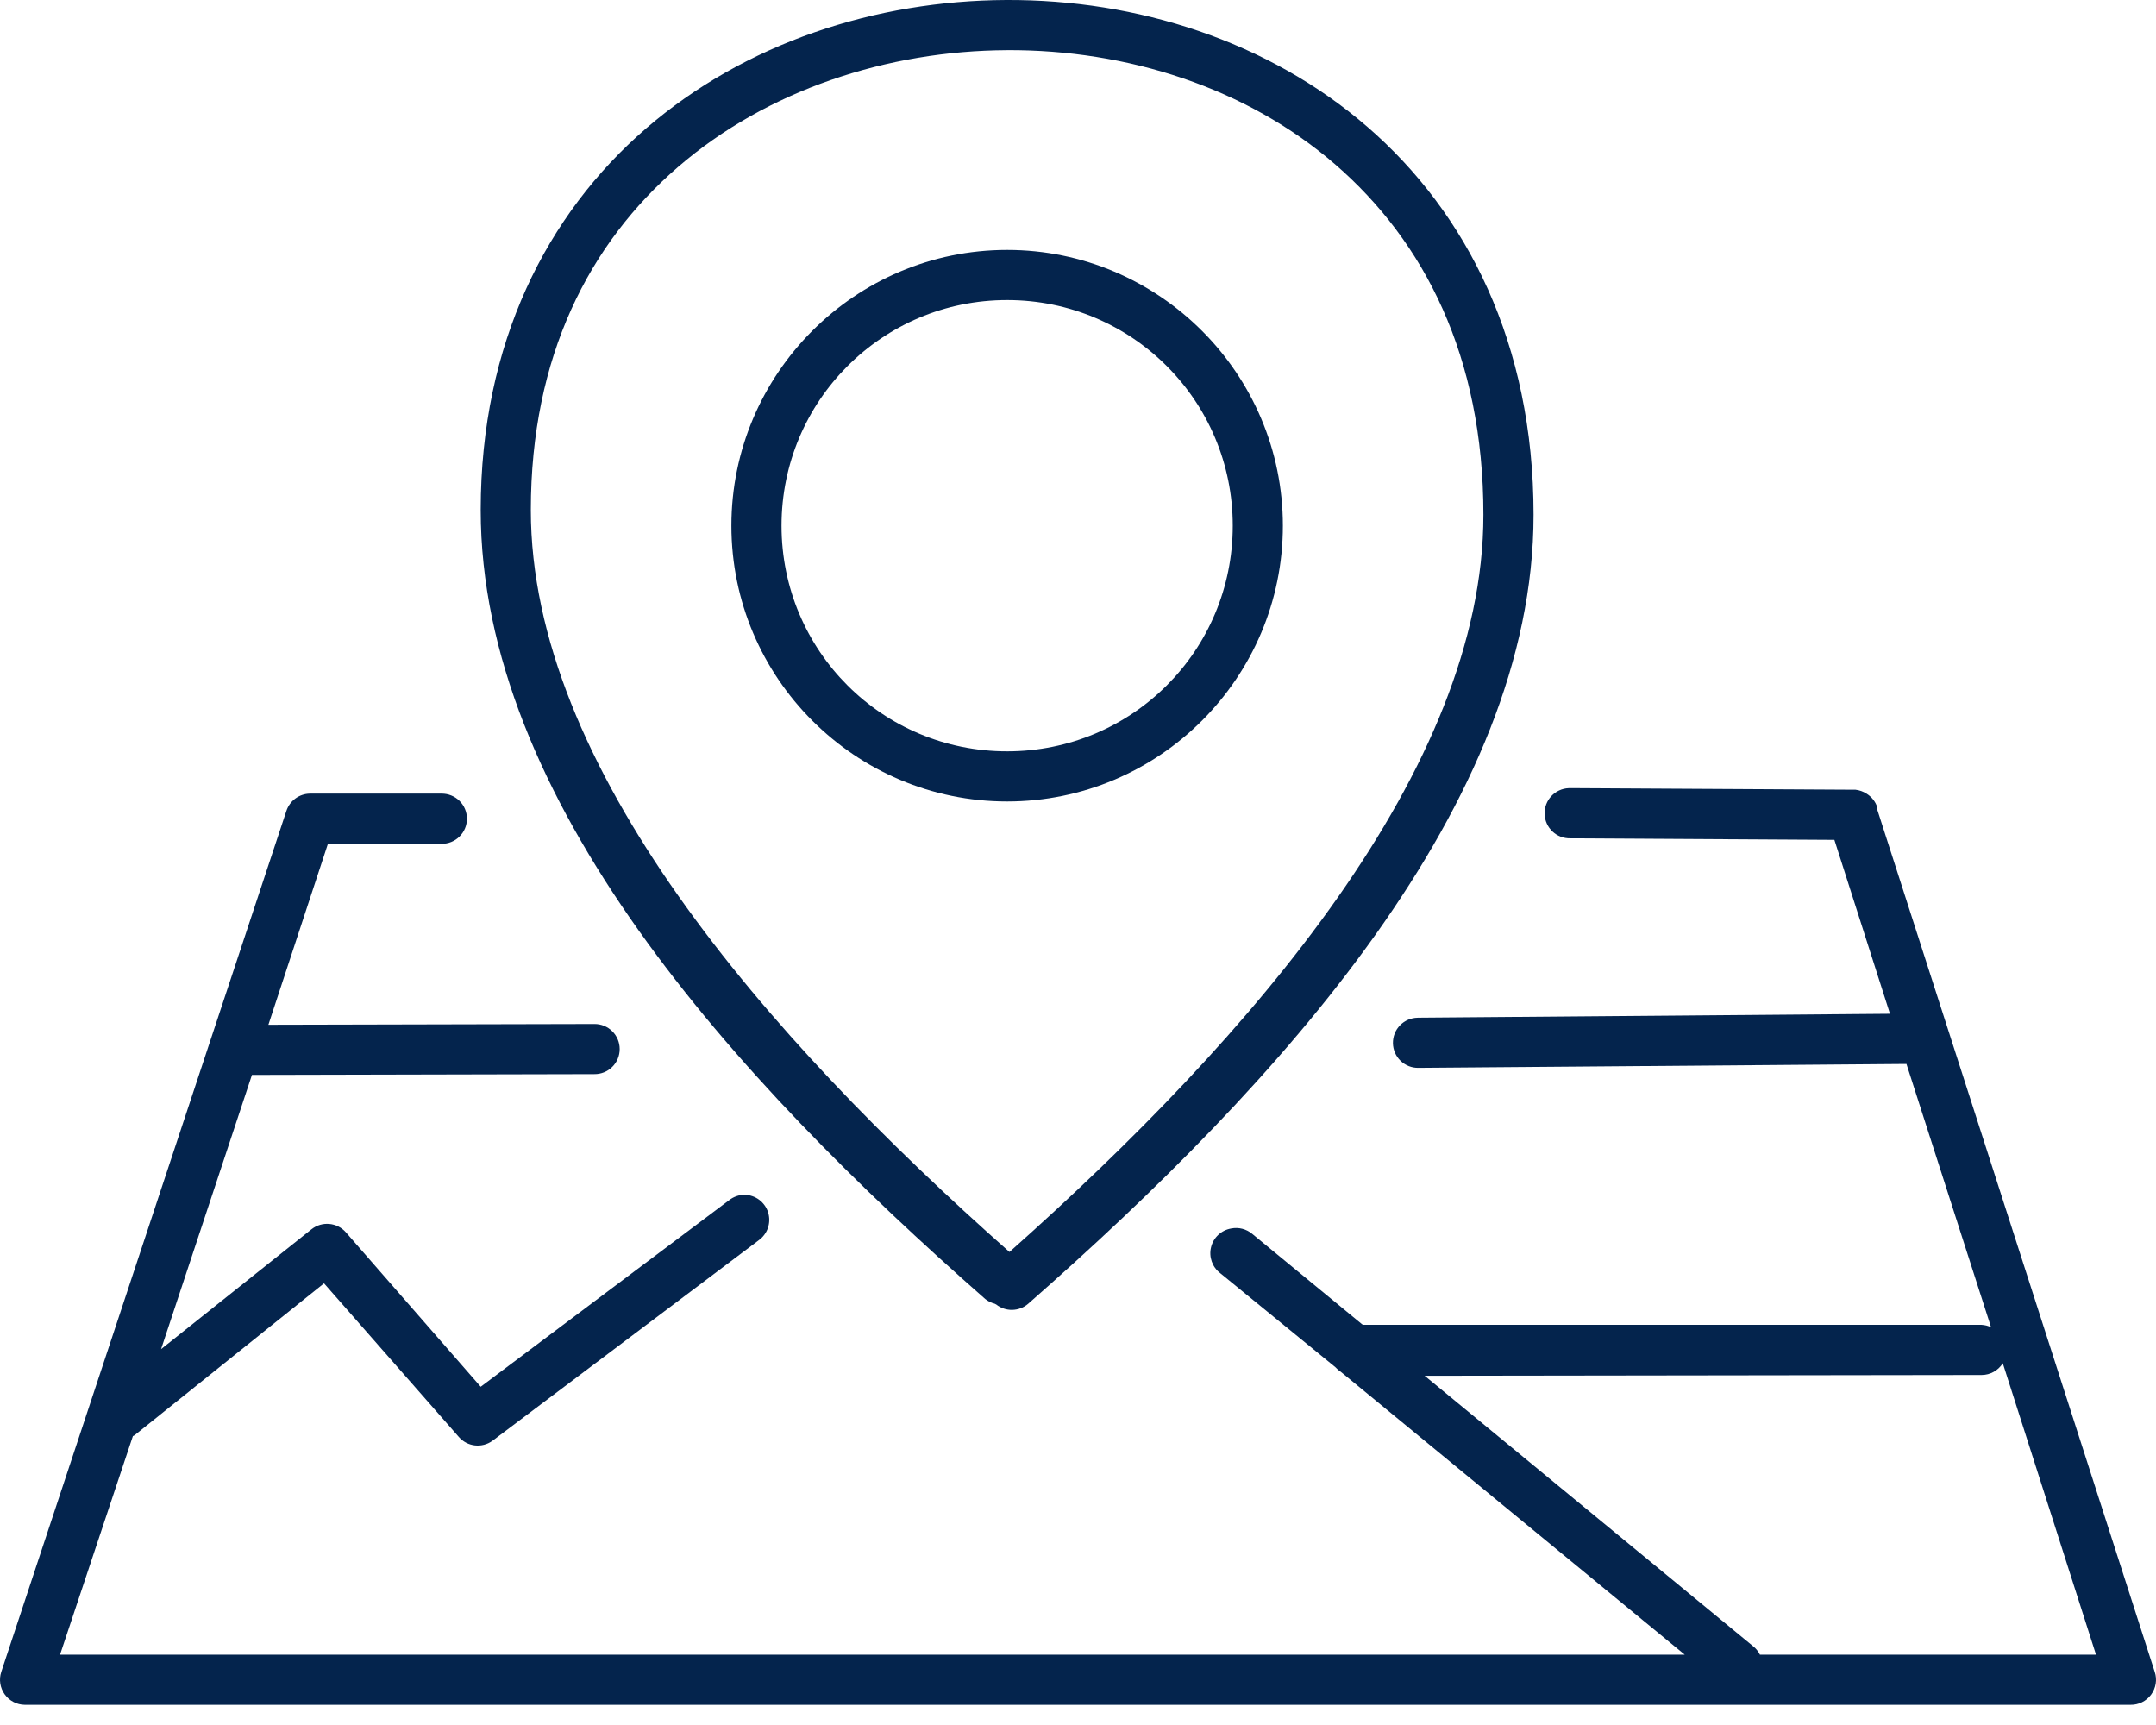
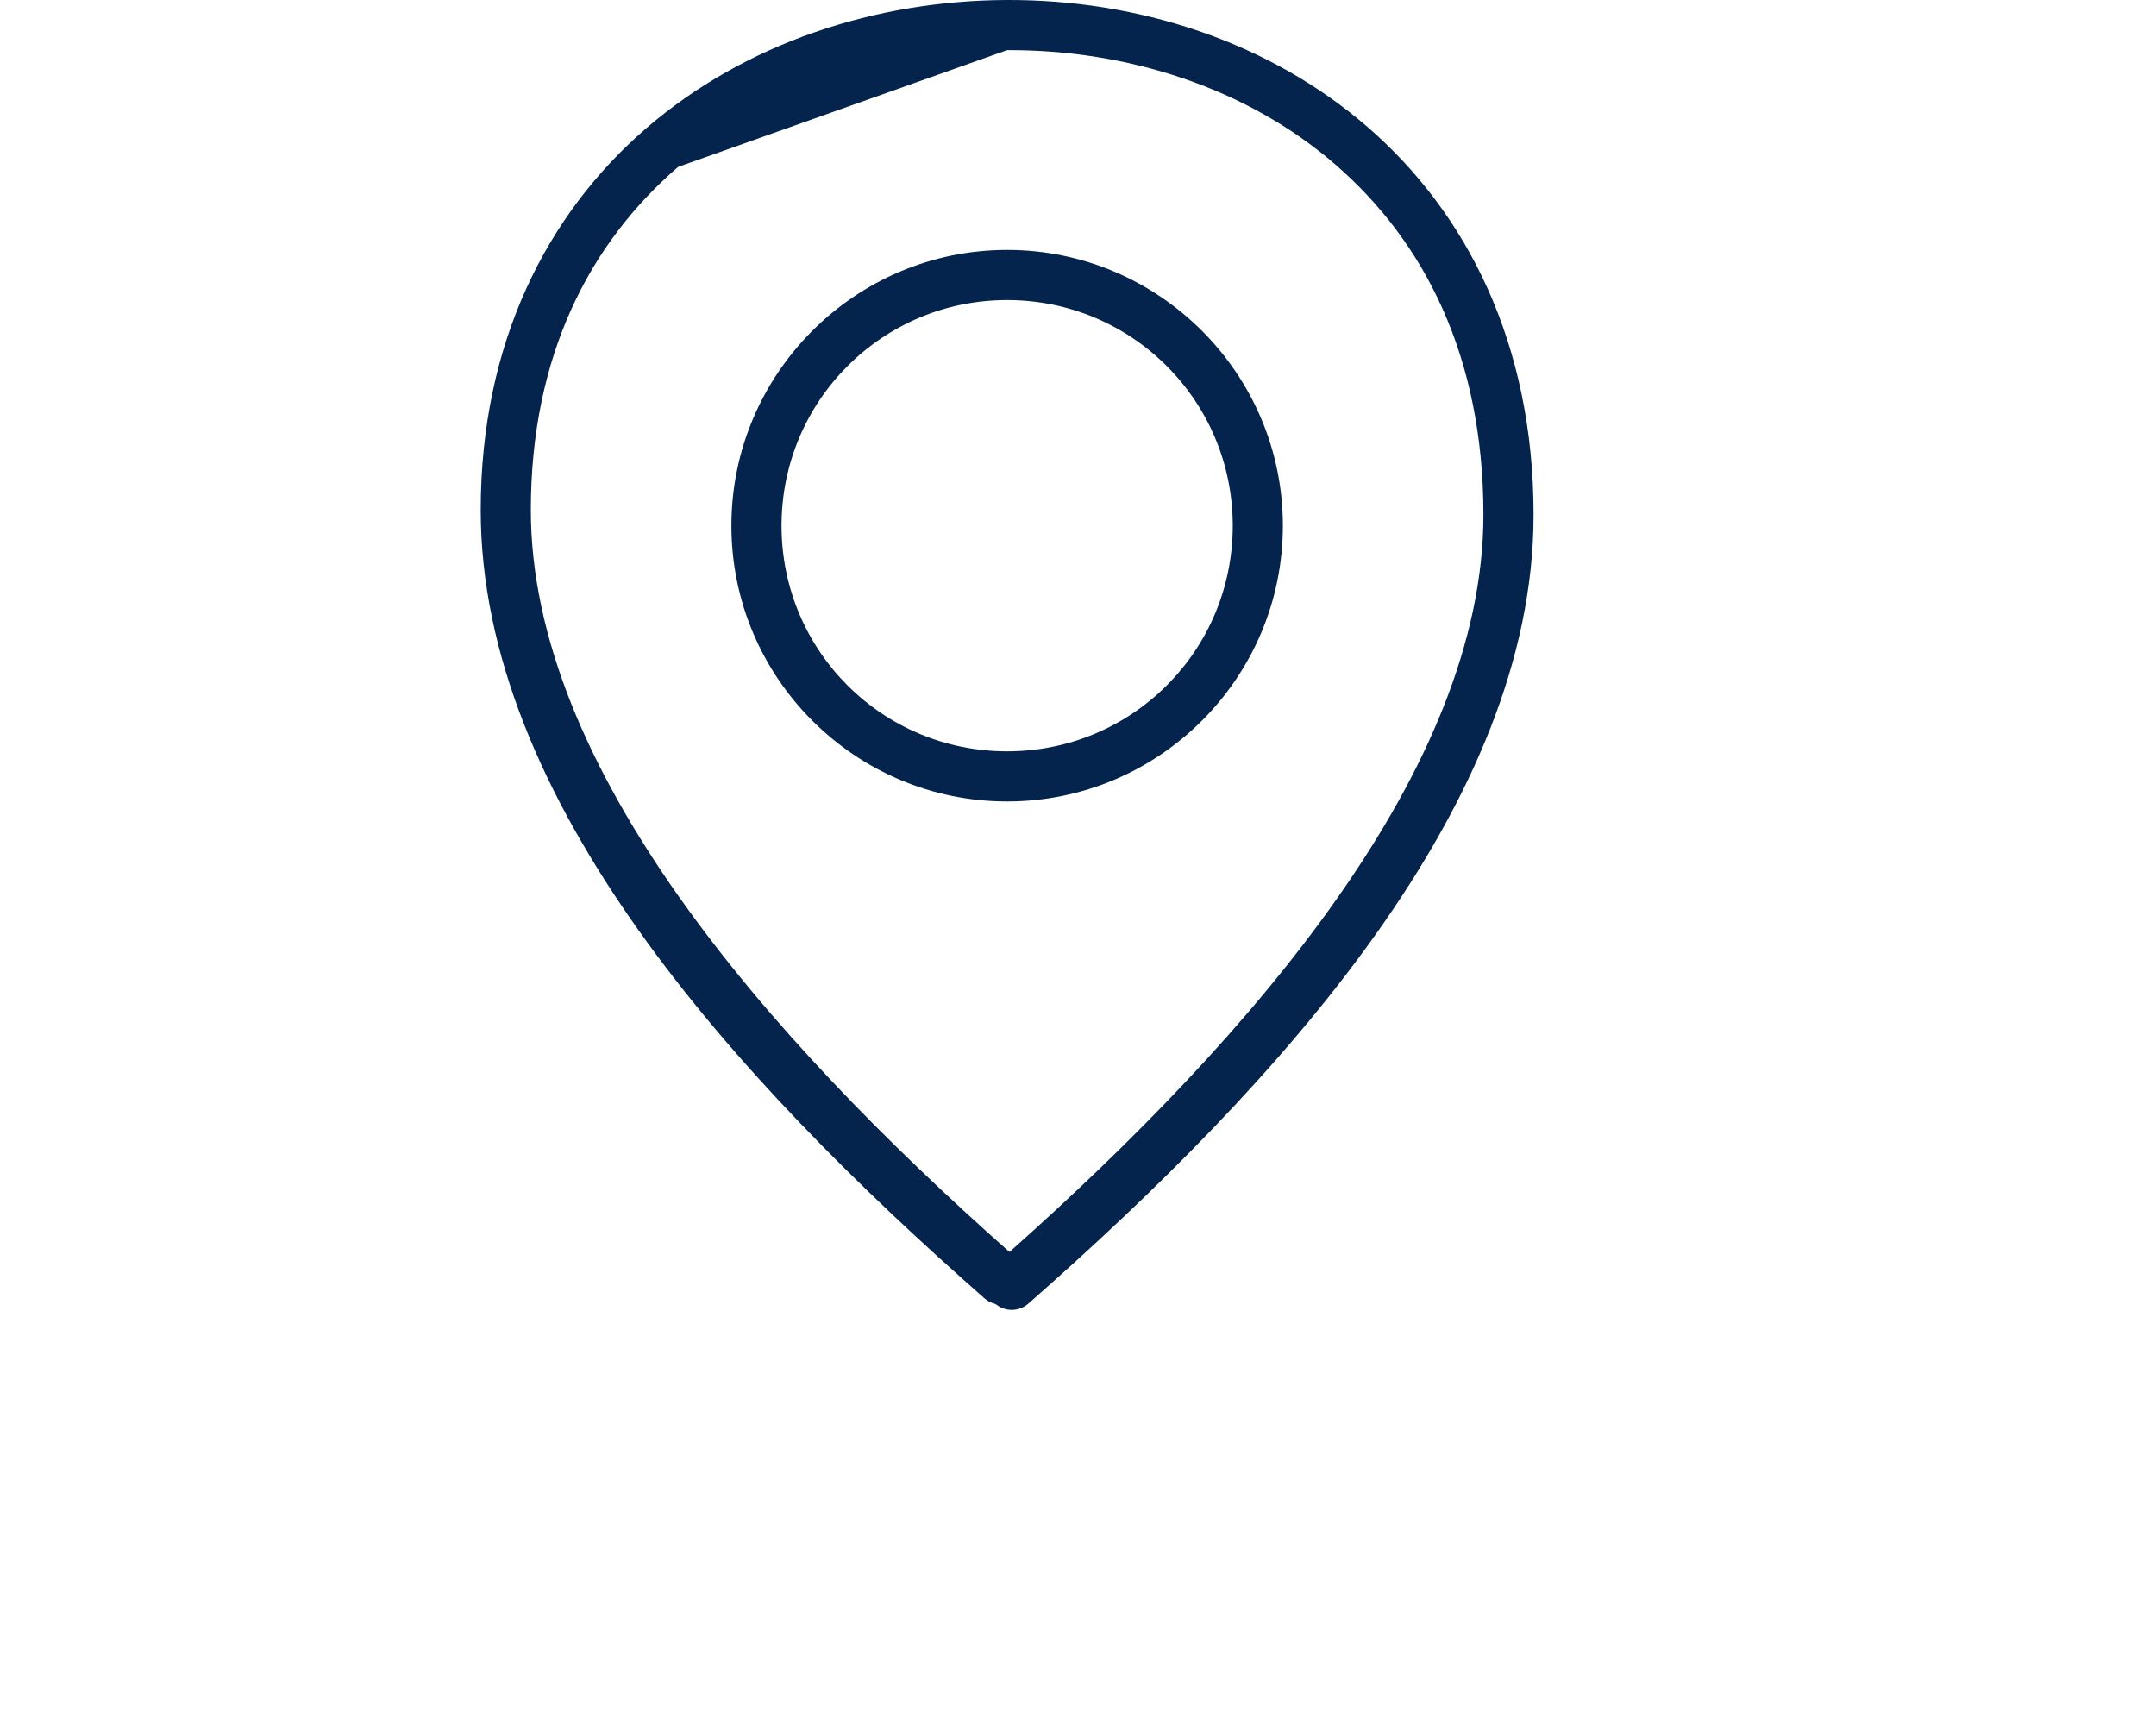
<svg xmlns="http://www.w3.org/2000/svg" width="80" height="64" viewBox="0 0 80 64" fill="none">
-   <path d="M37.341 0C32.489 0.022 27.65 1.592 23.97 4.767C20.291 7.943 17.837 12.735 17.837 18.923C17.837 29.665 27.202 39.981 36.557 48.194H36.557C36.66 48.276 36.778 48.336 36.906 48.368C36.925 48.378 36.944 48.388 36.964 48.397C37.316 48.676 37.817 48.664 38.155 48.368C47.51 40.156 56.904 29.838 56.904 19.098C56.904 12.744 54.424 7.9 50.741 4.709C47.058 1.518 42.193 -0.021 37.341 0ZM37.37 1.86C41.82 1.84 46.256 3.251 49.549 6.104C52.842 8.957 55.043 13.215 55.043 19.097C55.043 28.529 46.481 38.432 37.457 46.45C28.36 38.402 19.697 28.424 19.697 18.924C19.697 13.22 21.865 9.037 25.162 6.192C28.458 3.346 32.92 1.881 37.37 1.861L37.37 1.86Z" fill="#04244D" />
+   <path d="M37.341 0C32.489 0.022 27.65 1.592 23.97 4.767C20.291 7.943 17.837 12.735 17.837 18.923C17.837 29.665 27.202 39.981 36.557 48.194H36.557C36.66 48.276 36.778 48.336 36.906 48.368C36.925 48.378 36.944 48.388 36.964 48.397C37.316 48.676 37.817 48.664 38.155 48.368C47.51 40.156 56.904 29.838 56.904 19.098C56.904 12.744 54.424 7.9 50.741 4.709C47.058 1.518 42.193 -0.021 37.341 0ZM37.37 1.86C41.82 1.84 46.256 3.251 49.549 6.104C52.842 8.957 55.043 13.215 55.043 19.097C55.043 28.529 46.481 38.432 37.457 46.45C28.36 38.402 19.697 28.424 19.697 18.924C19.697 13.22 21.865 9.037 25.162 6.192L37.37 1.86Z" fill="#04244D" />
  <path d="M37.37 9.272C31.733 9.272 27.139 13.866 27.139 19.504C27.139 25.15 31.734 29.736 37.37 29.736C43.007 29.736 47.602 25.15 47.602 19.504C47.602 13.866 43.008 9.272 37.37 9.272ZM37.37 11.132C42.002 11.132 45.742 14.872 45.742 19.504C45.742 24.145 42.003 27.876 37.37 27.876C32.738 27.876 28.999 24.145 28.999 19.504C28.999 14.873 32.739 11.132 37.37 11.132Z" fill="#04244D" />
-   <path d="M58.212 29.242C57.7 29.26 57.297 29.689 57.314 30.202C57.33 30.714 57.758 31.117 58.27 31.103L68.066 31.16L70.129 37.613L52.601 37.758L52.602 37.759C52.355 37.763 52.119 37.864 51.948 38.042C51.776 38.218 51.682 38.457 51.686 38.704C51.69 38.95 51.791 39.185 51.968 39.357C52.145 39.529 52.384 39.623 52.63 39.619L70.74 39.474L73.879 49.241C73.769 49.189 73.651 49.16 73.53 49.153H50.567L46.468 45.781H46.468C46.251 45.597 45.962 45.522 45.683 45.578C45.318 45.64 45.025 45.913 44.937 46.273C44.848 46.632 44.982 47.01 45.276 47.235L49.549 50.723L49.549 50.723C49.608 50.79 49.677 50.849 49.753 50.897L62.514 61.391H2.228L4.931 53.281H4.931C4.95 53.272 4.97 53.262 4.989 53.252L12.023 47.613L17.023 53.31H17.023C17.338 53.676 17.881 53.739 18.273 53.455L28.155 46.014C28.481 45.781 28.62 45.365 28.502 44.982C28.383 44.6 28.033 44.337 27.632 44.328C27.421 44.328 27.216 44.4 27.051 44.532L17.837 51.45L12.837 45.724V45.723C12.51 45.349 11.947 45.298 11.558 45.608L5.977 50.055L9.349 39.881L22.051 39.852V39.852C22.3 39.856 22.54 39.759 22.717 39.585C22.895 39.41 22.994 39.171 22.994 38.922C22.994 38.673 22.895 38.434 22.717 38.26C22.54 38.084 22.3 37.988 22.051 37.992L9.959 38.02L12.168 31.306H16.383V31.306C16.632 31.31 16.872 31.213 17.049 31.038C17.227 30.863 17.326 30.625 17.326 30.376C17.326 30.127 17.227 29.888 17.049 29.713C16.872 29.539 16.632 29.442 16.383 29.445H11.499C11.102 29.451 10.752 29.707 10.627 30.085L0.047 62.03V62.031C-0.046 62.312 0.001 62.62 0.174 62.862C0.346 63.103 0.623 63.248 0.919 63.251H79.052C79.353 63.257 79.639 63.116 79.818 62.873C79.997 62.631 80.048 62.317 79.953 62.031L69.663 30.056C69.665 30.027 69.665 29.998 69.663 29.968C69.597 29.75 69.452 29.564 69.257 29.445C69.134 29.366 68.995 29.316 68.849 29.3C68.83 29.299 68.81 29.299 68.791 29.3L58.327 29.241H58.298V29.242C58.269 29.241 58.24 29.241 58.211 29.242L58.212 29.242ZM74.315 50.578L77.774 61.391H65.304C65.242 61.266 65.153 61.157 65.043 61.071L52.863 51.043L73.53 51.014H73.531C73.85 51.013 74.146 50.848 74.315 50.578L74.315 50.578Z" fill="#04244D" />
</svg>